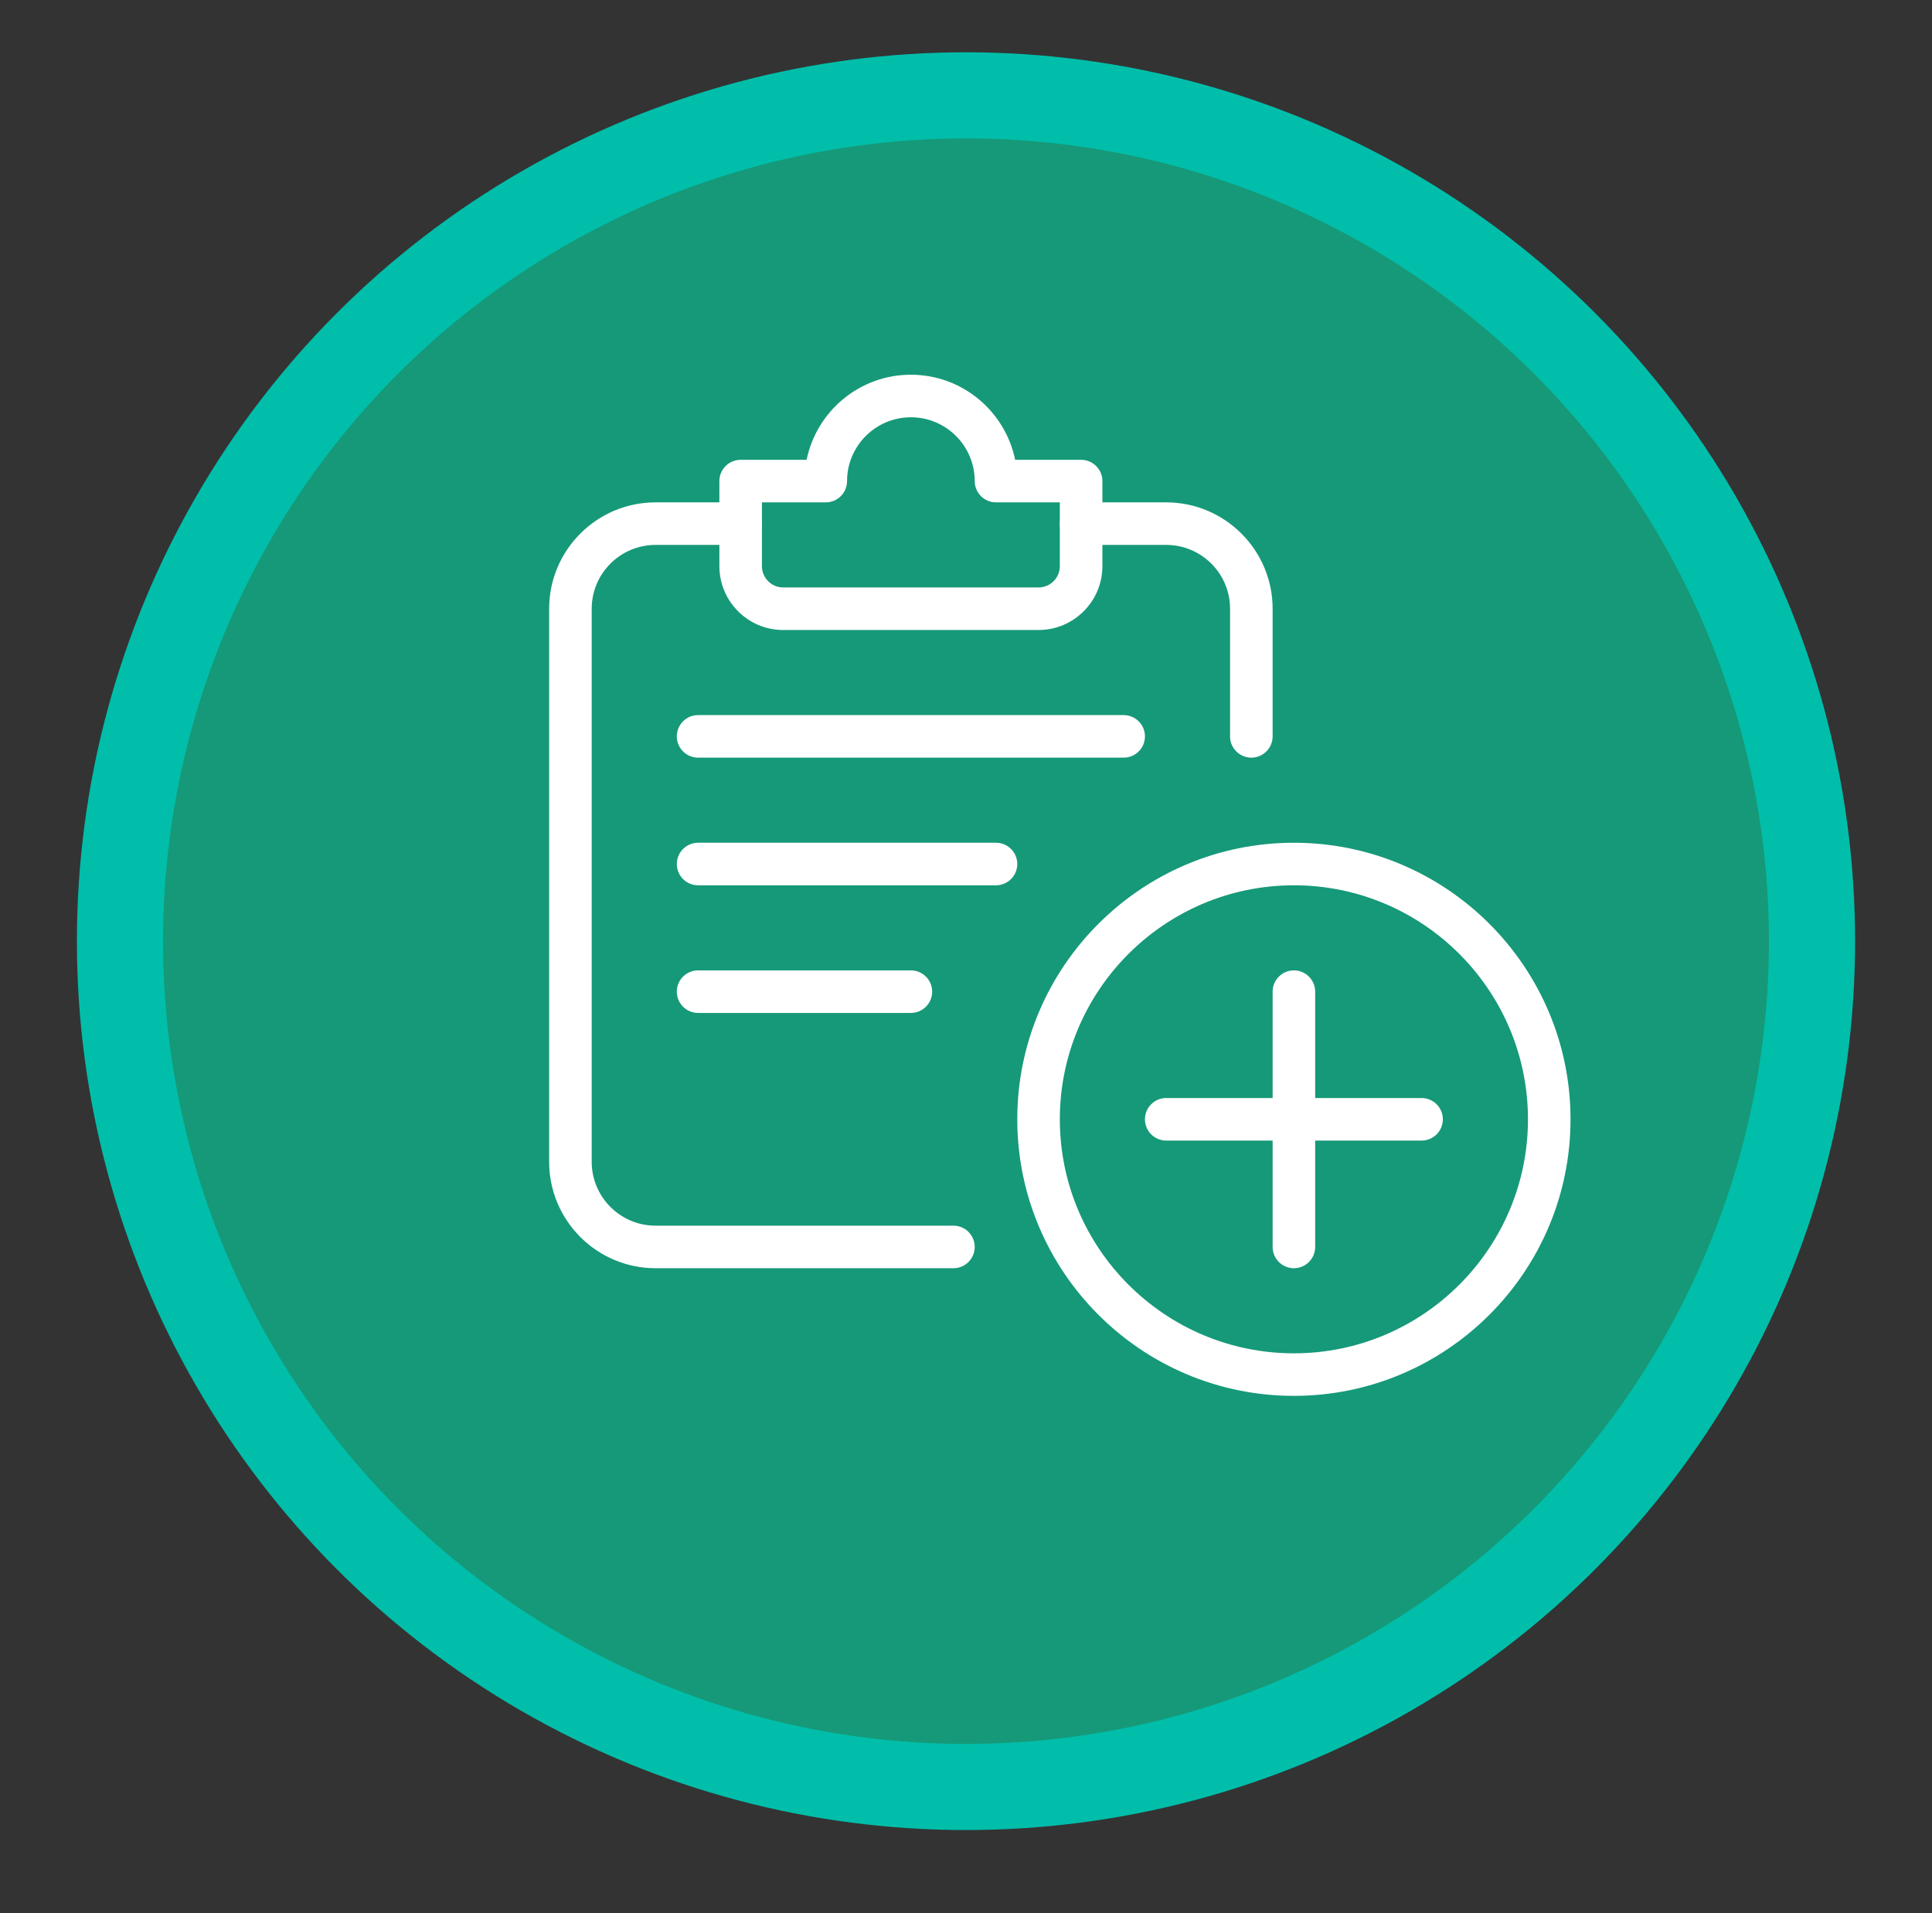
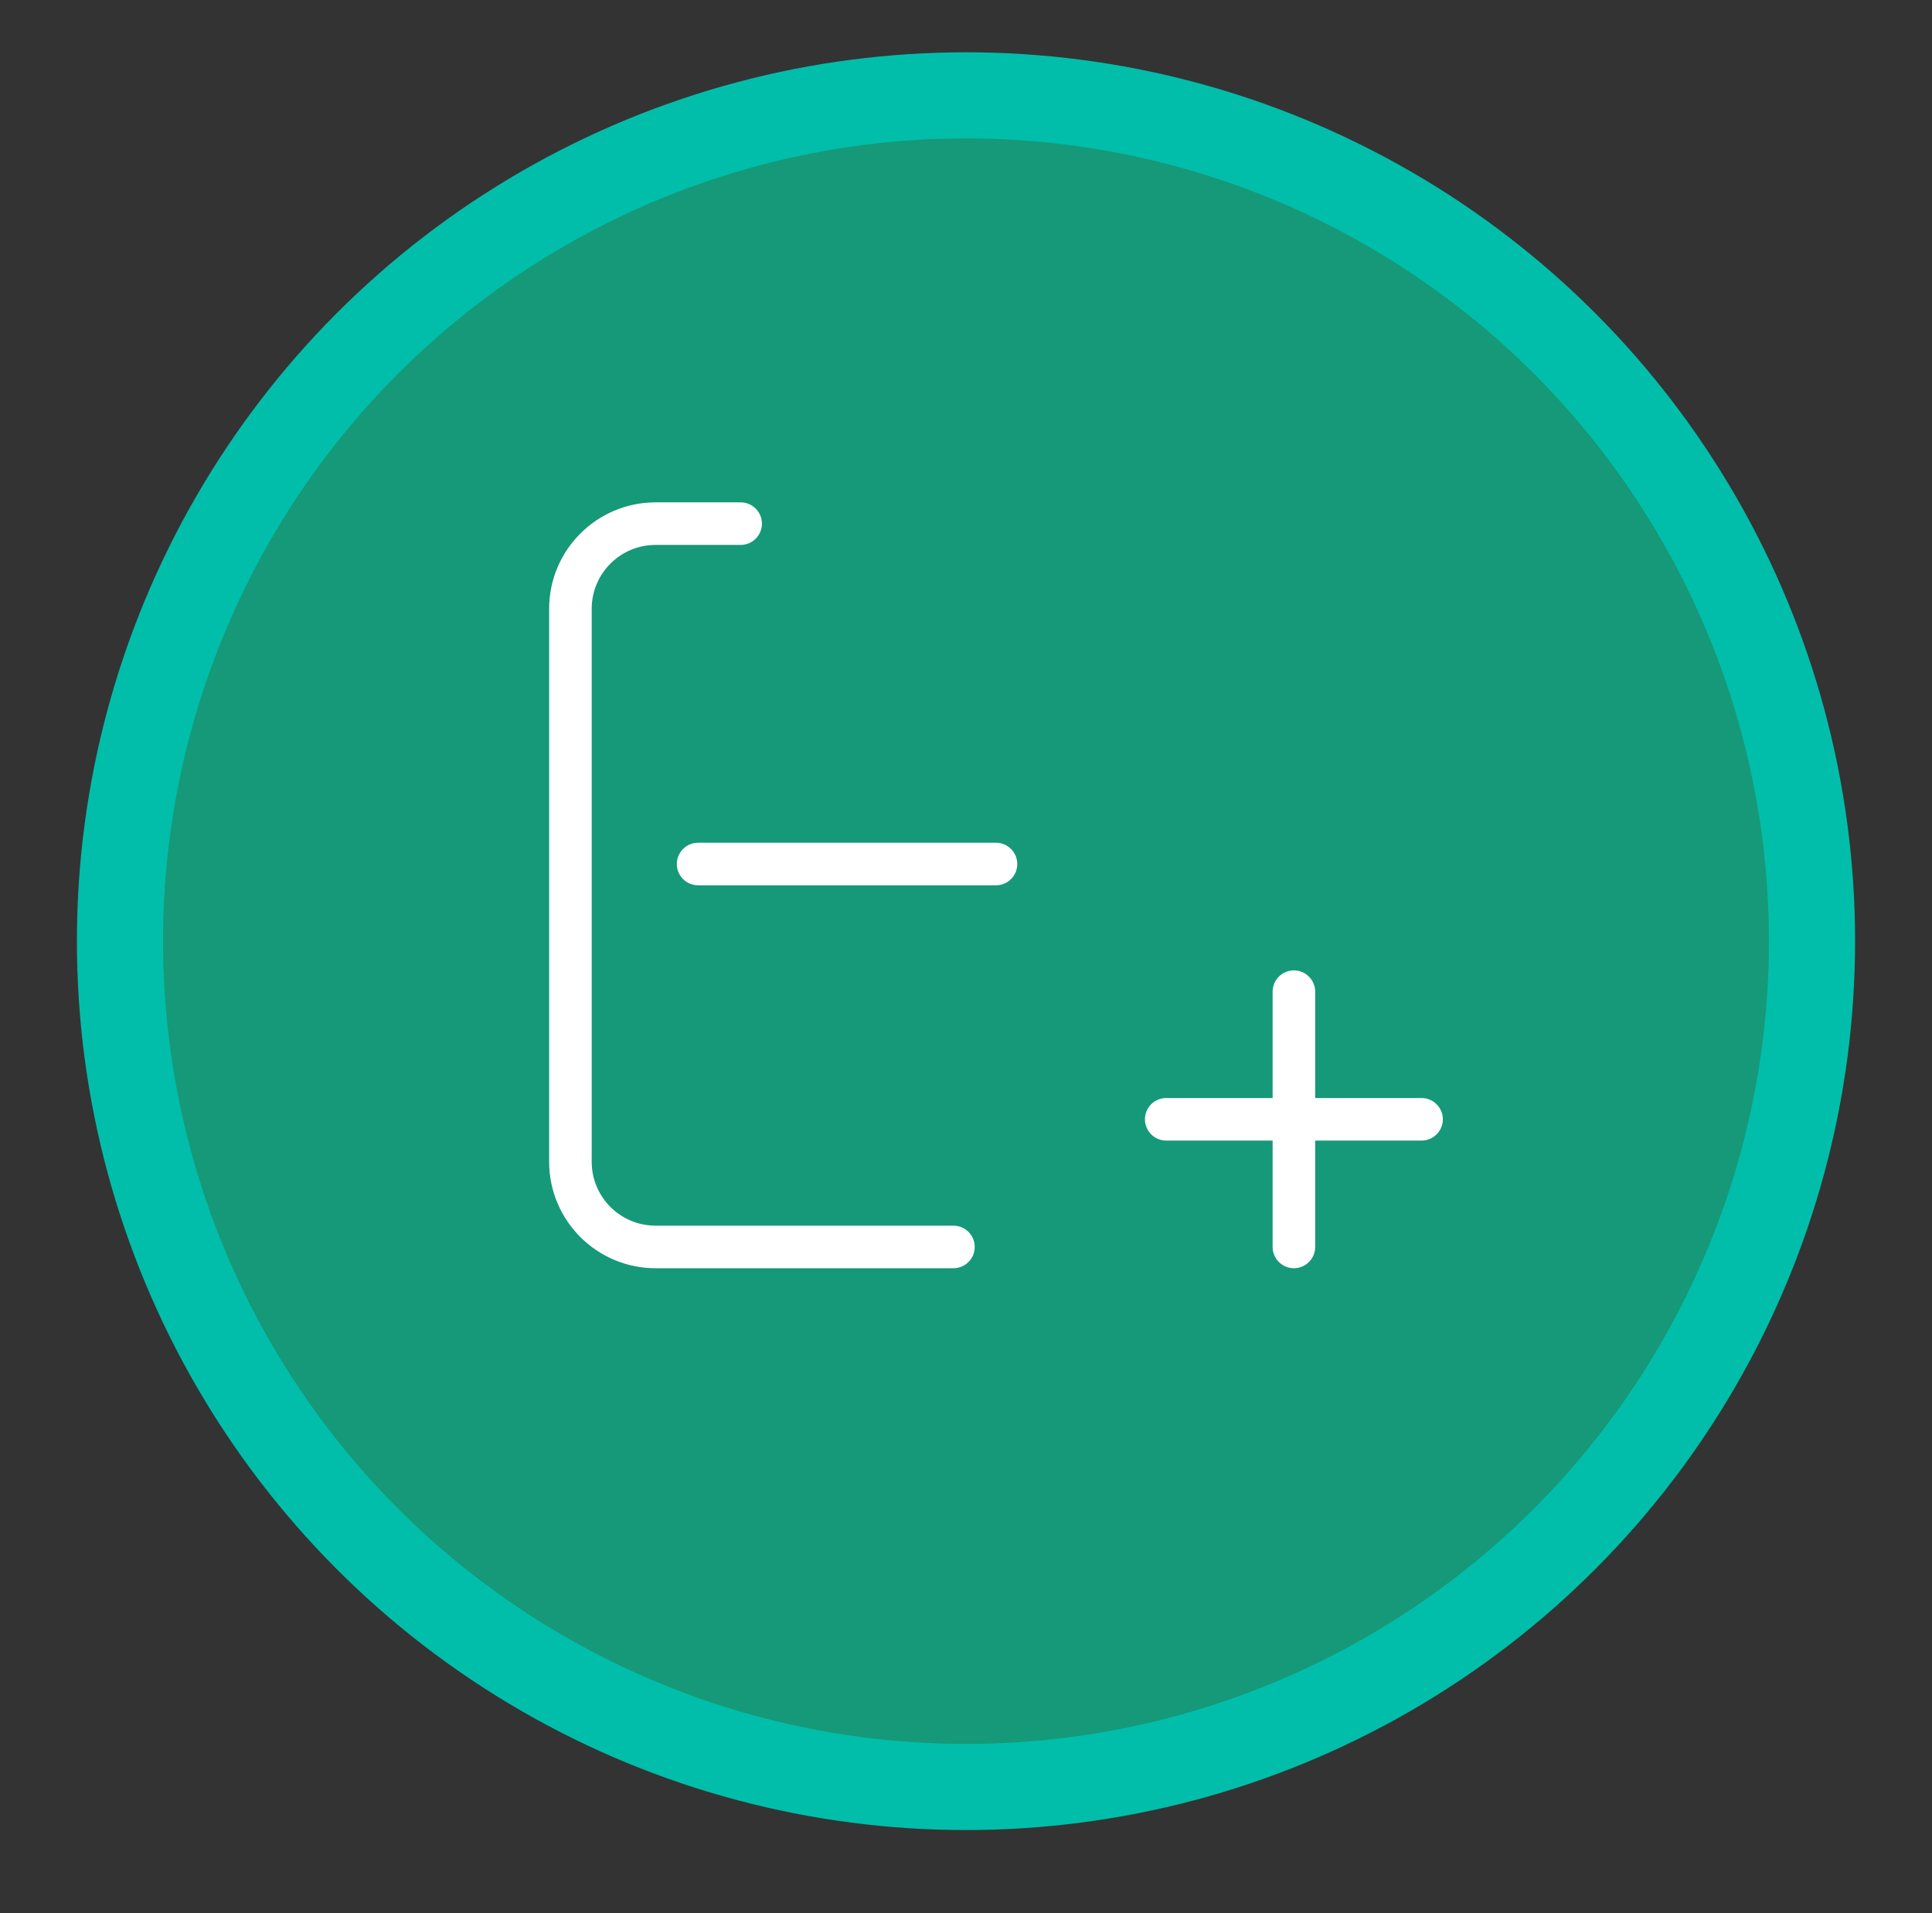
<svg xmlns="http://www.w3.org/2000/svg" version="1.1" id="Layer_1" x="0px" y="0px" width="314px" height="311px" viewBox="0 0 314 311" enable-background="new 0 0 314 311" xml:space="preserve">
  <rect x="0" y="0" width="314" height="311" fill="#333333" stroke="none" />
  <circle fill="#169978" stroke="#00BEAA" stroke-width="14" stroke-miterlimit="10" cx="157" cy="153" r="137.5" />
  <g>
    <path fill="#FFFFFF" d="M154.958,206.167h-48.416c-9.531,0-17.292-7.754-17.292-17.292V98.959c0-9.538,7.761-17.292,17.292-17.292   h13.833c1.909,0,3.458,1.549,3.458,3.458c0,1.909-1.549,3.459-3.458,3.459h-13.833c-5.721,0-10.375,4.654-10.375,10.375v89.916   c0,5.721,4.654,10.375,10.375,10.375h48.416c1.91,0,3.459,1.549,3.459,3.458C158.417,204.618,156.868,206.167,154.958,206.167z" />
-     <path fill="#FFFFFF" d="M203.375,123.167c-1.909,0-3.458-1.549-3.458-3.458v-20.75c0-5.721-4.655-10.375-10.375-10.375h-13.833   c-1.909,0-3.458-1.55-3.458-3.459c0-1.909,1.549-3.458,3.458-3.458h13.833c9.531,0,17.292,7.754,17.292,17.292v20.75   C206.834,121.618,205.284,123.167,203.375,123.167z" />
-     <path fill="#FFFFFF" d="M168.792,102.417h-41.5c-5.721,0-10.375-4.655-10.375-10.375V78.209c0-1.909,1.549-3.459,3.458-3.459   h10.721c1.611-7.885,8.59-13.833,16.946-13.833c8.355,0,15.334,5.948,16.945,13.833h10.721c1.91,0,3.459,1.55,3.459,3.459v13.833   C179.167,97.762,174.512,102.417,168.792,102.417z M123.833,81.667v10.375c0,1.902,1.549,3.458,3.459,3.458h41.5   c1.909,0,3.458-1.556,3.458-3.458V81.667h-10.375c-1.909,0-3.458-1.549-3.458-3.458c0-5.721-4.655-10.375-10.375-10.375   c-5.721,0-10.375,4.654-10.375,10.375c0,1.909-1.549,3.458-3.459,3.458H123.833z" />
-     <path fill="#FFFFFF" d="M210.292,226.917c-24.789,0-44.958-20.169-44.958-44.958c0-24.79,20.169-44.959,44.958-44.959   c24.79,0,44.958,20.169,44.958,44.959C255.25,206.748,235.082,226.917,210.292,226.917z M210.292,143.917   c-20.979,0-38.042,17.07-38.042,38.042c0,20.971,17.063,38.042,38.042,38.042s38.042-17.071,38.042-38.042   C248.334,160.987,231.271,143.917,210.292,143.917z" />
    <path fill="#FFFFFF" d="M210.292,206.167c-1.909,0-3.458-1.549-3.458-3.458v-41.5c0-1.909,1.549-3.459,3.458-3.459   s3.458,1.55,3.458,3.459v41.5C213.75,204.618,212.201,206.167,210.292,206.167z" />
    <path fill="#FFFFFF" d="M231.042,185.417h-41.5c-1.909,0-3.458-1.549-3.458-3.458c0-1.909,1.549-3.459,3.458-3.459h41.5   c1.909,0,3.458,1.55,3.458,3.459C234.5,183.868,232.951,185.417,231.042,185.417z" />
-     <path fill="#FFFFFF" d="M182.625,123.167h-69.167c-1.909,0-3.458-1.549-3.458-3.458c0-1.909,1.549-3.459,3.458-3.459h69.167   c1.909,0,3.458,1.55,3.458,3.459C186.083,121.618,184.535,123.167,182.625,123.167z" />
    <path fill="#FFFFFF" d="M161.875,143.917h-48.417c-1.909,0-3.458-1.549-3.458-3.458c0-1.909,1.549-3.459,3.458-3.459h48.417   c1.909,0,3.458,1.55,3.458,3.459C165.333,142.368,163.785,143.917,161.875,143.917z" />
-     <path fill="#FFFFFF" d="M148.042,164.667h-34.584c-1.909,0-3.458-1.55-3.458-3.458c0-1.909,1.549-3.459,3.458-3.459h34.584   c1.909,0,3.458,1.55,3.458,3.459C151.5,163.117,149.951,164.667,148.042,164.667z" />
  </g>
</svg>